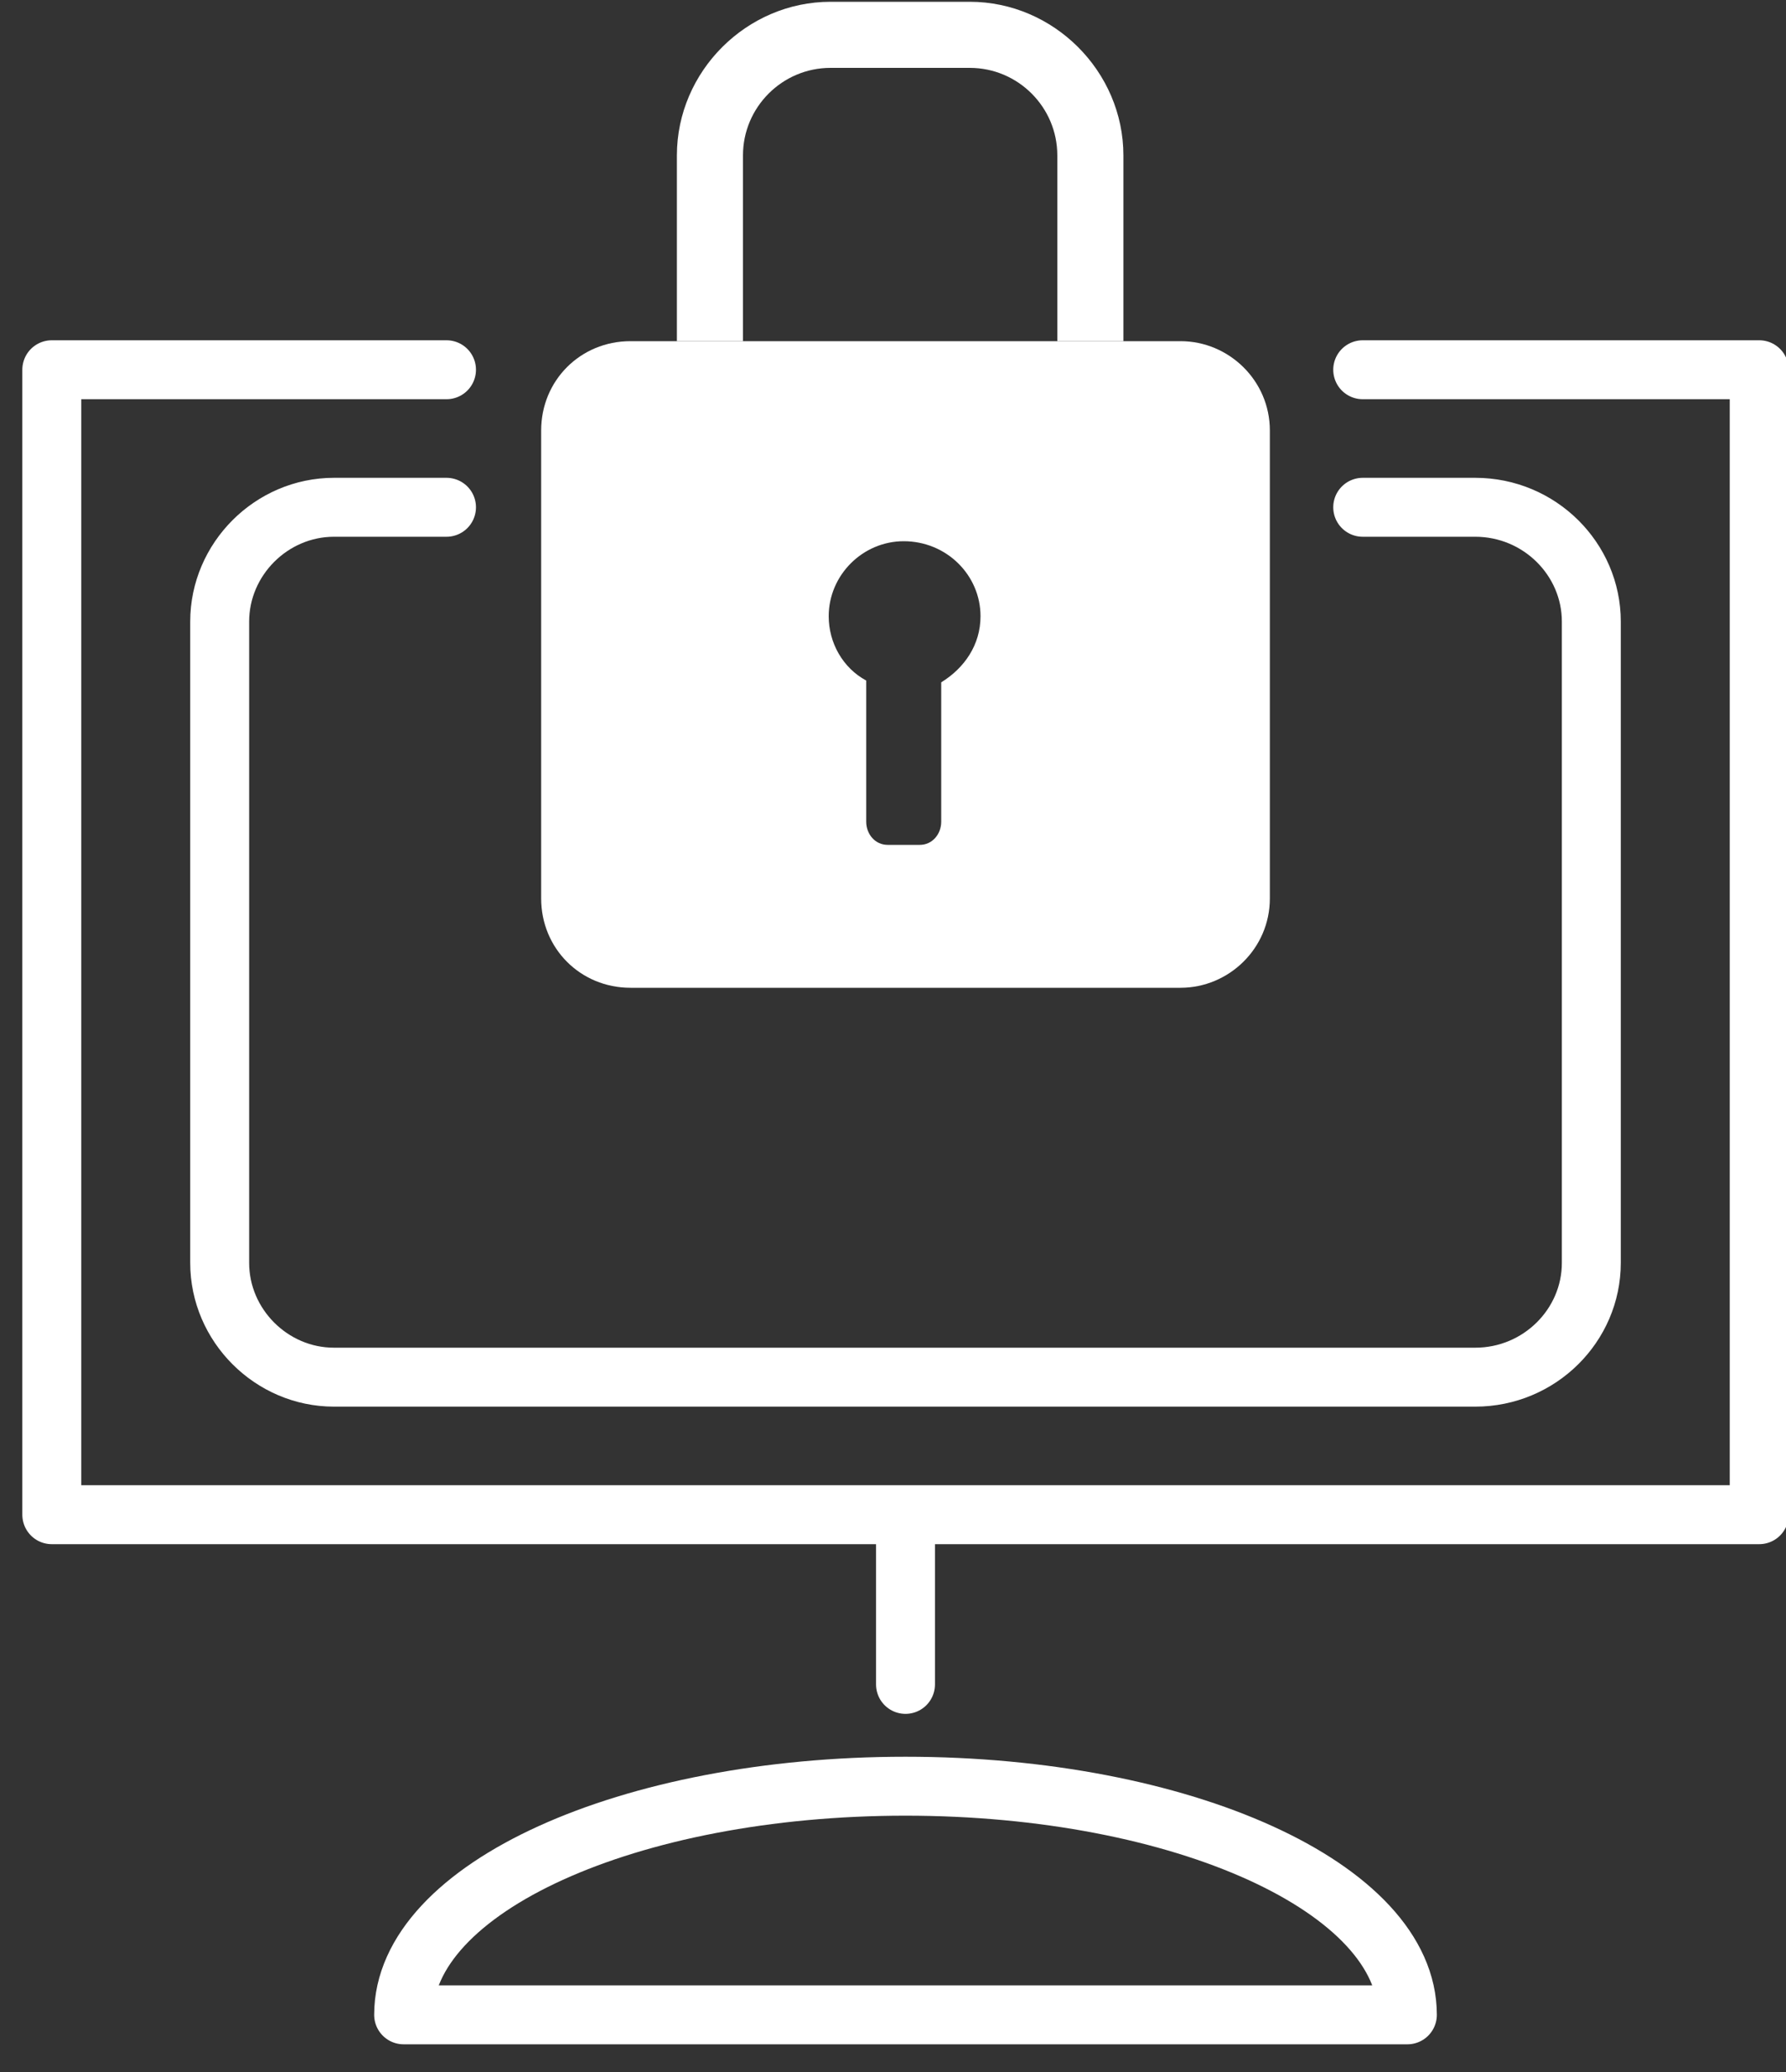
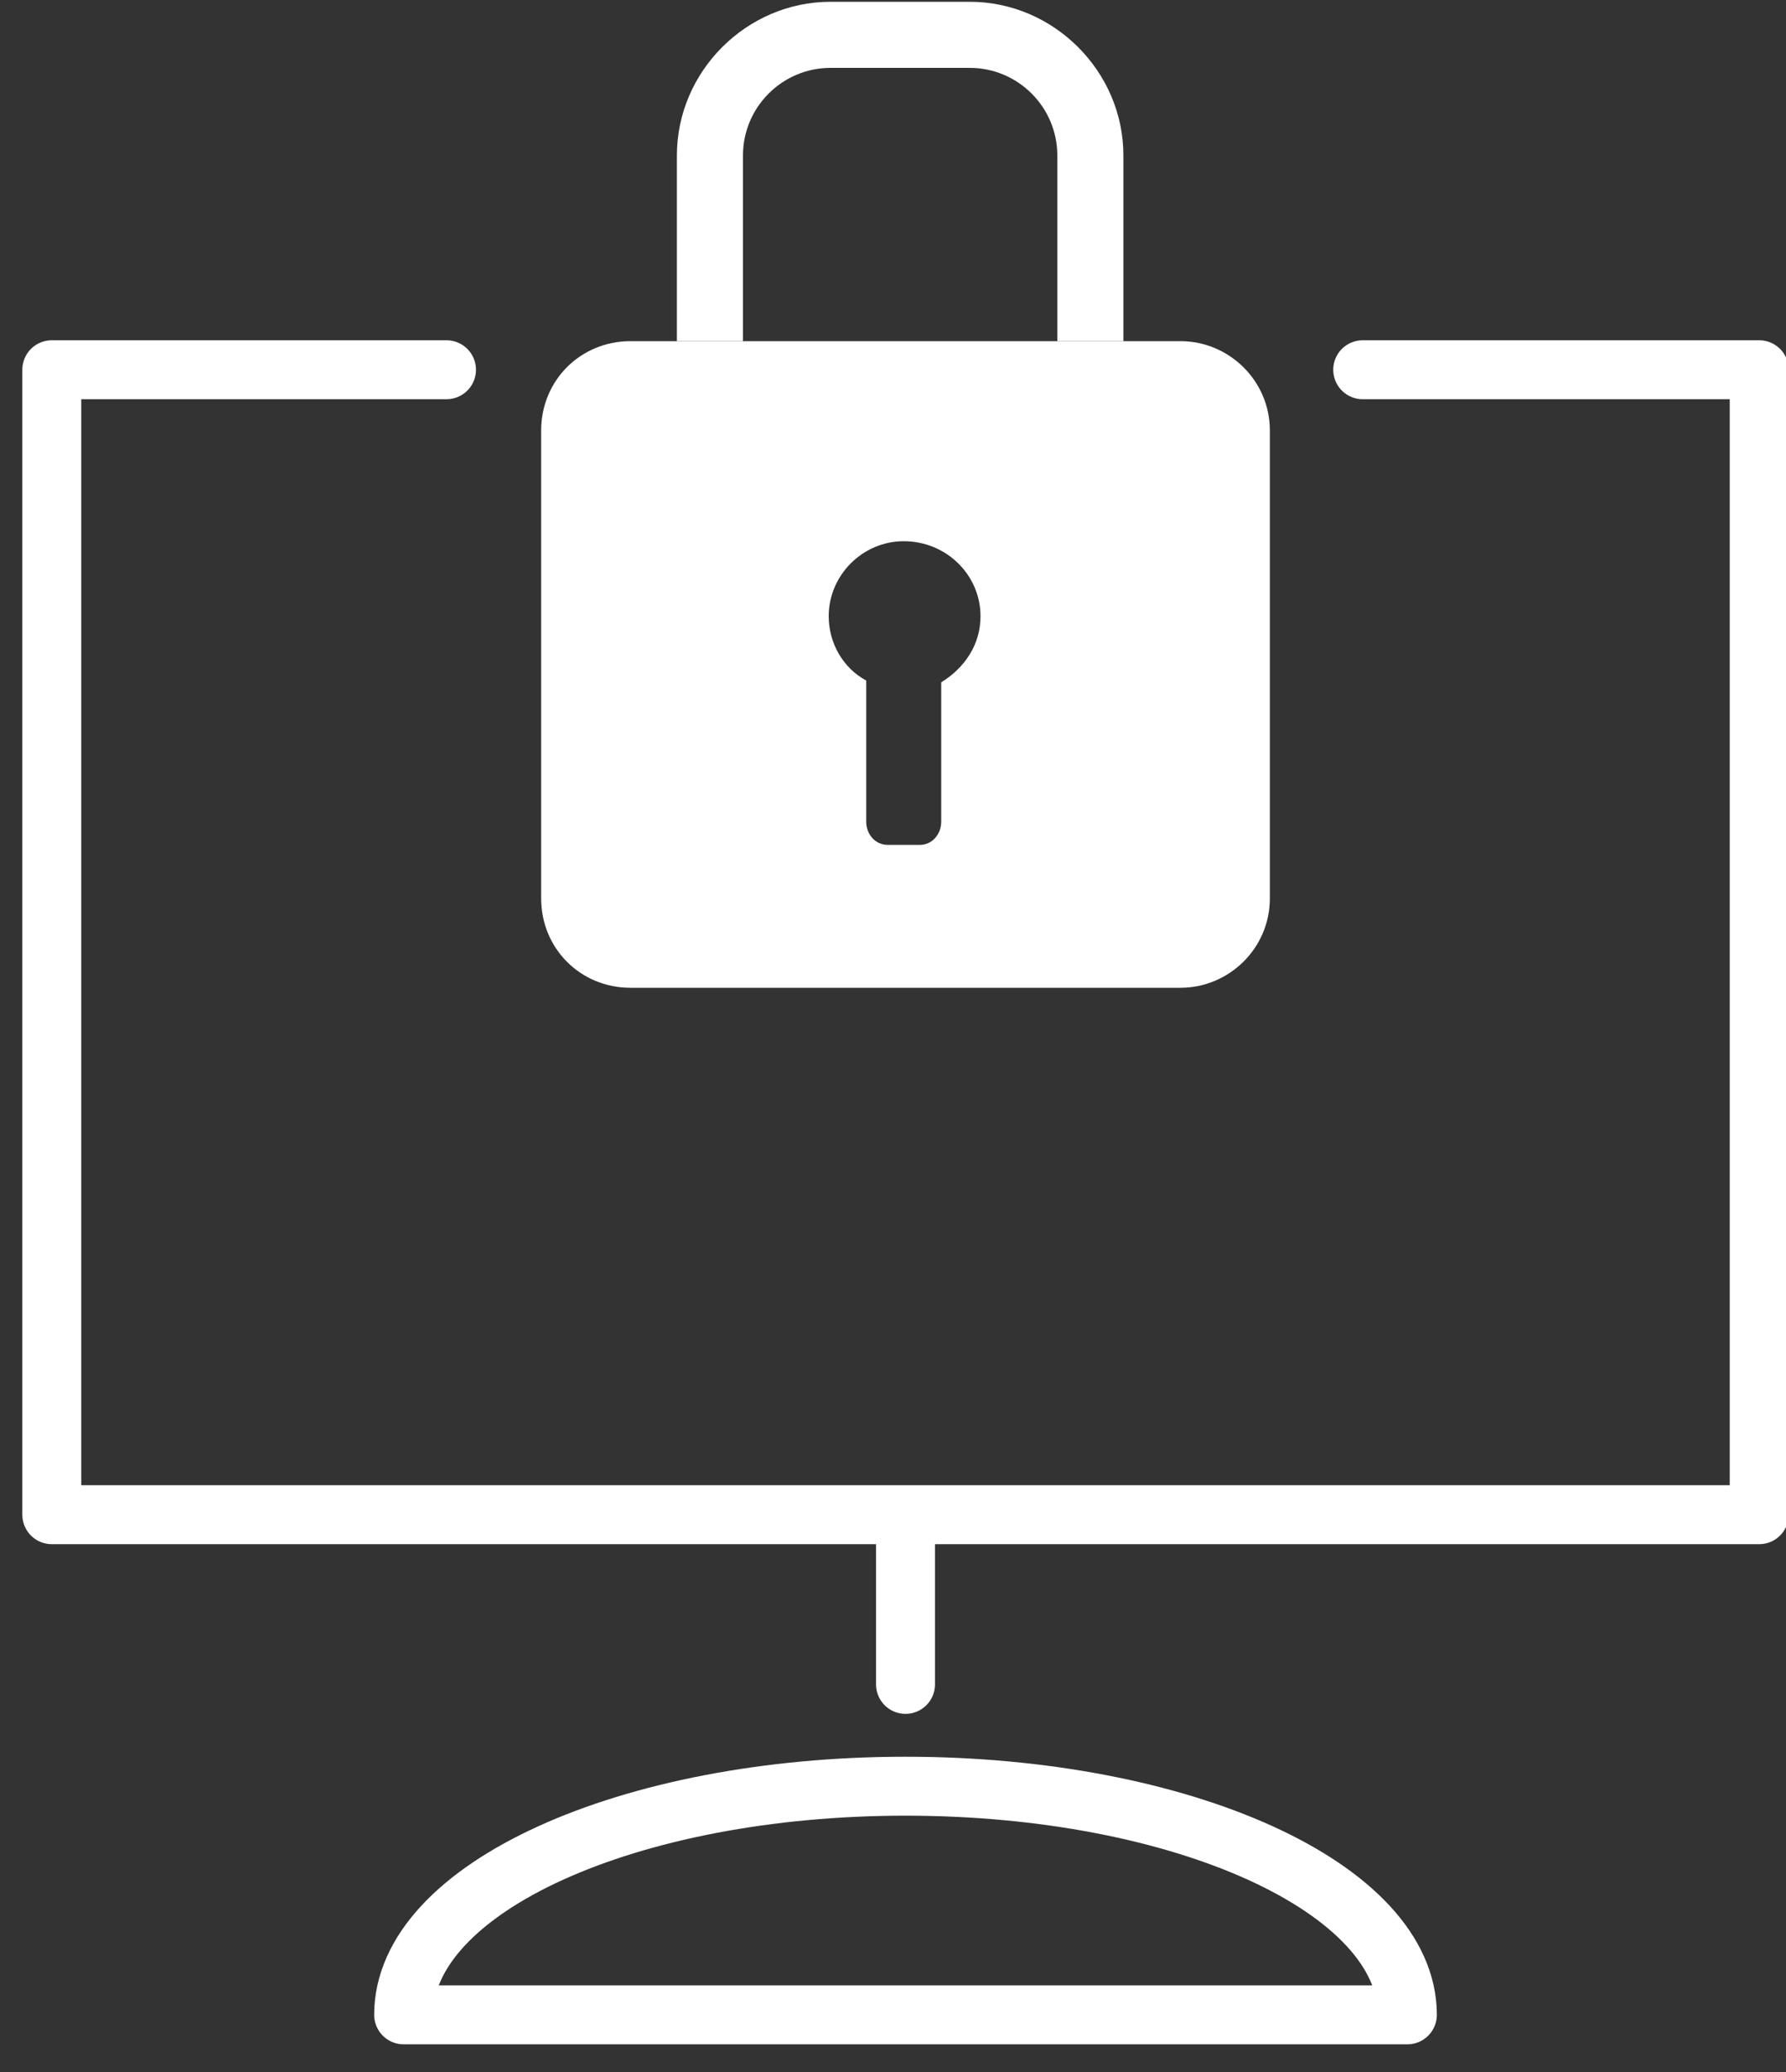
<svg xmlns="http://www.w3.org/2000/svg" version="1.2" viewBox="0 0 100 116" width="100" height="116">
  <rect x="0" y="0" width="100" height="116" fill="#333333" stroke="none" />
  <style>.a{fill:#fff}.b{fill:none;stroke:#fff;stroke-linecap:round;stroke-linejoin:round;stroke-width:3.3}.c{fill:none;stroke:#fff;stroke-linejoin:round;stroke-width:3.3}</style>
  <path class="a" d="m62.9 8.7v10.4h-3.7v-10.4c0-2.7-2.2-4.9-4.9-4.9h-7.8c-2.7 0-4.9 2.2-4.9 4.9v10.4h-3.7v-10.4c0-4.7 3.9-8.6 8.6-8.6h7.8c4.7 0 8.6 3.9 8.6 8.6z" />
  <path fill-rule="evenodd" class="a" d="m30.3 24.1c0-2.8 2.2-5 5-5h30.8c2.7 0 5 2.2 5 5v26.2c0 2.8-2.3 5-5 5h-30.8c-2.8 0-5-2.2-5-5zm24.6 10.4c0-2.3-1.9-4.2-4.3-4.2-2.3 0-4.2 1.9-4.2 4.2 0 1.5 0.8 2.9 2.1 3.6v7.9c0 0.7 0.5 1.3 1.2 1.3h1.8c0.7 0 1.2-0.6 1.2-1.3v-7.8c1.3-0.8 2.2-2.1 2.2-3.7z" />
-   <path class="b" d="m76.3 28.4h6.3c3.6 0 6.5 2.9 6.5 6.4v35.9c0 3.5-2.9 6.4-6.5 6.4h-63.9c-3.5 0-6.4-2.9-6.4-6.4v-35.9c0-3.5 2.9-6.4 6.4-6.4h6.3" />
  <path class="b" d="m76.3 20.7h22.2v64.1h-95.6v-64.1h22.1" />
  <path class="b" d="m50.7 85.1v9.2" />
  <path class="c" d="m22.6 112.8c0-7.1 12.6-12.8 28.1-12.8 15.5 0 28.1 5.7 28.1 12.8z" />
  <path class="b" d="" />
  <path class="b" d="" />
  <path class="b" d="" />
  <path class="b" d="" />
</svg>